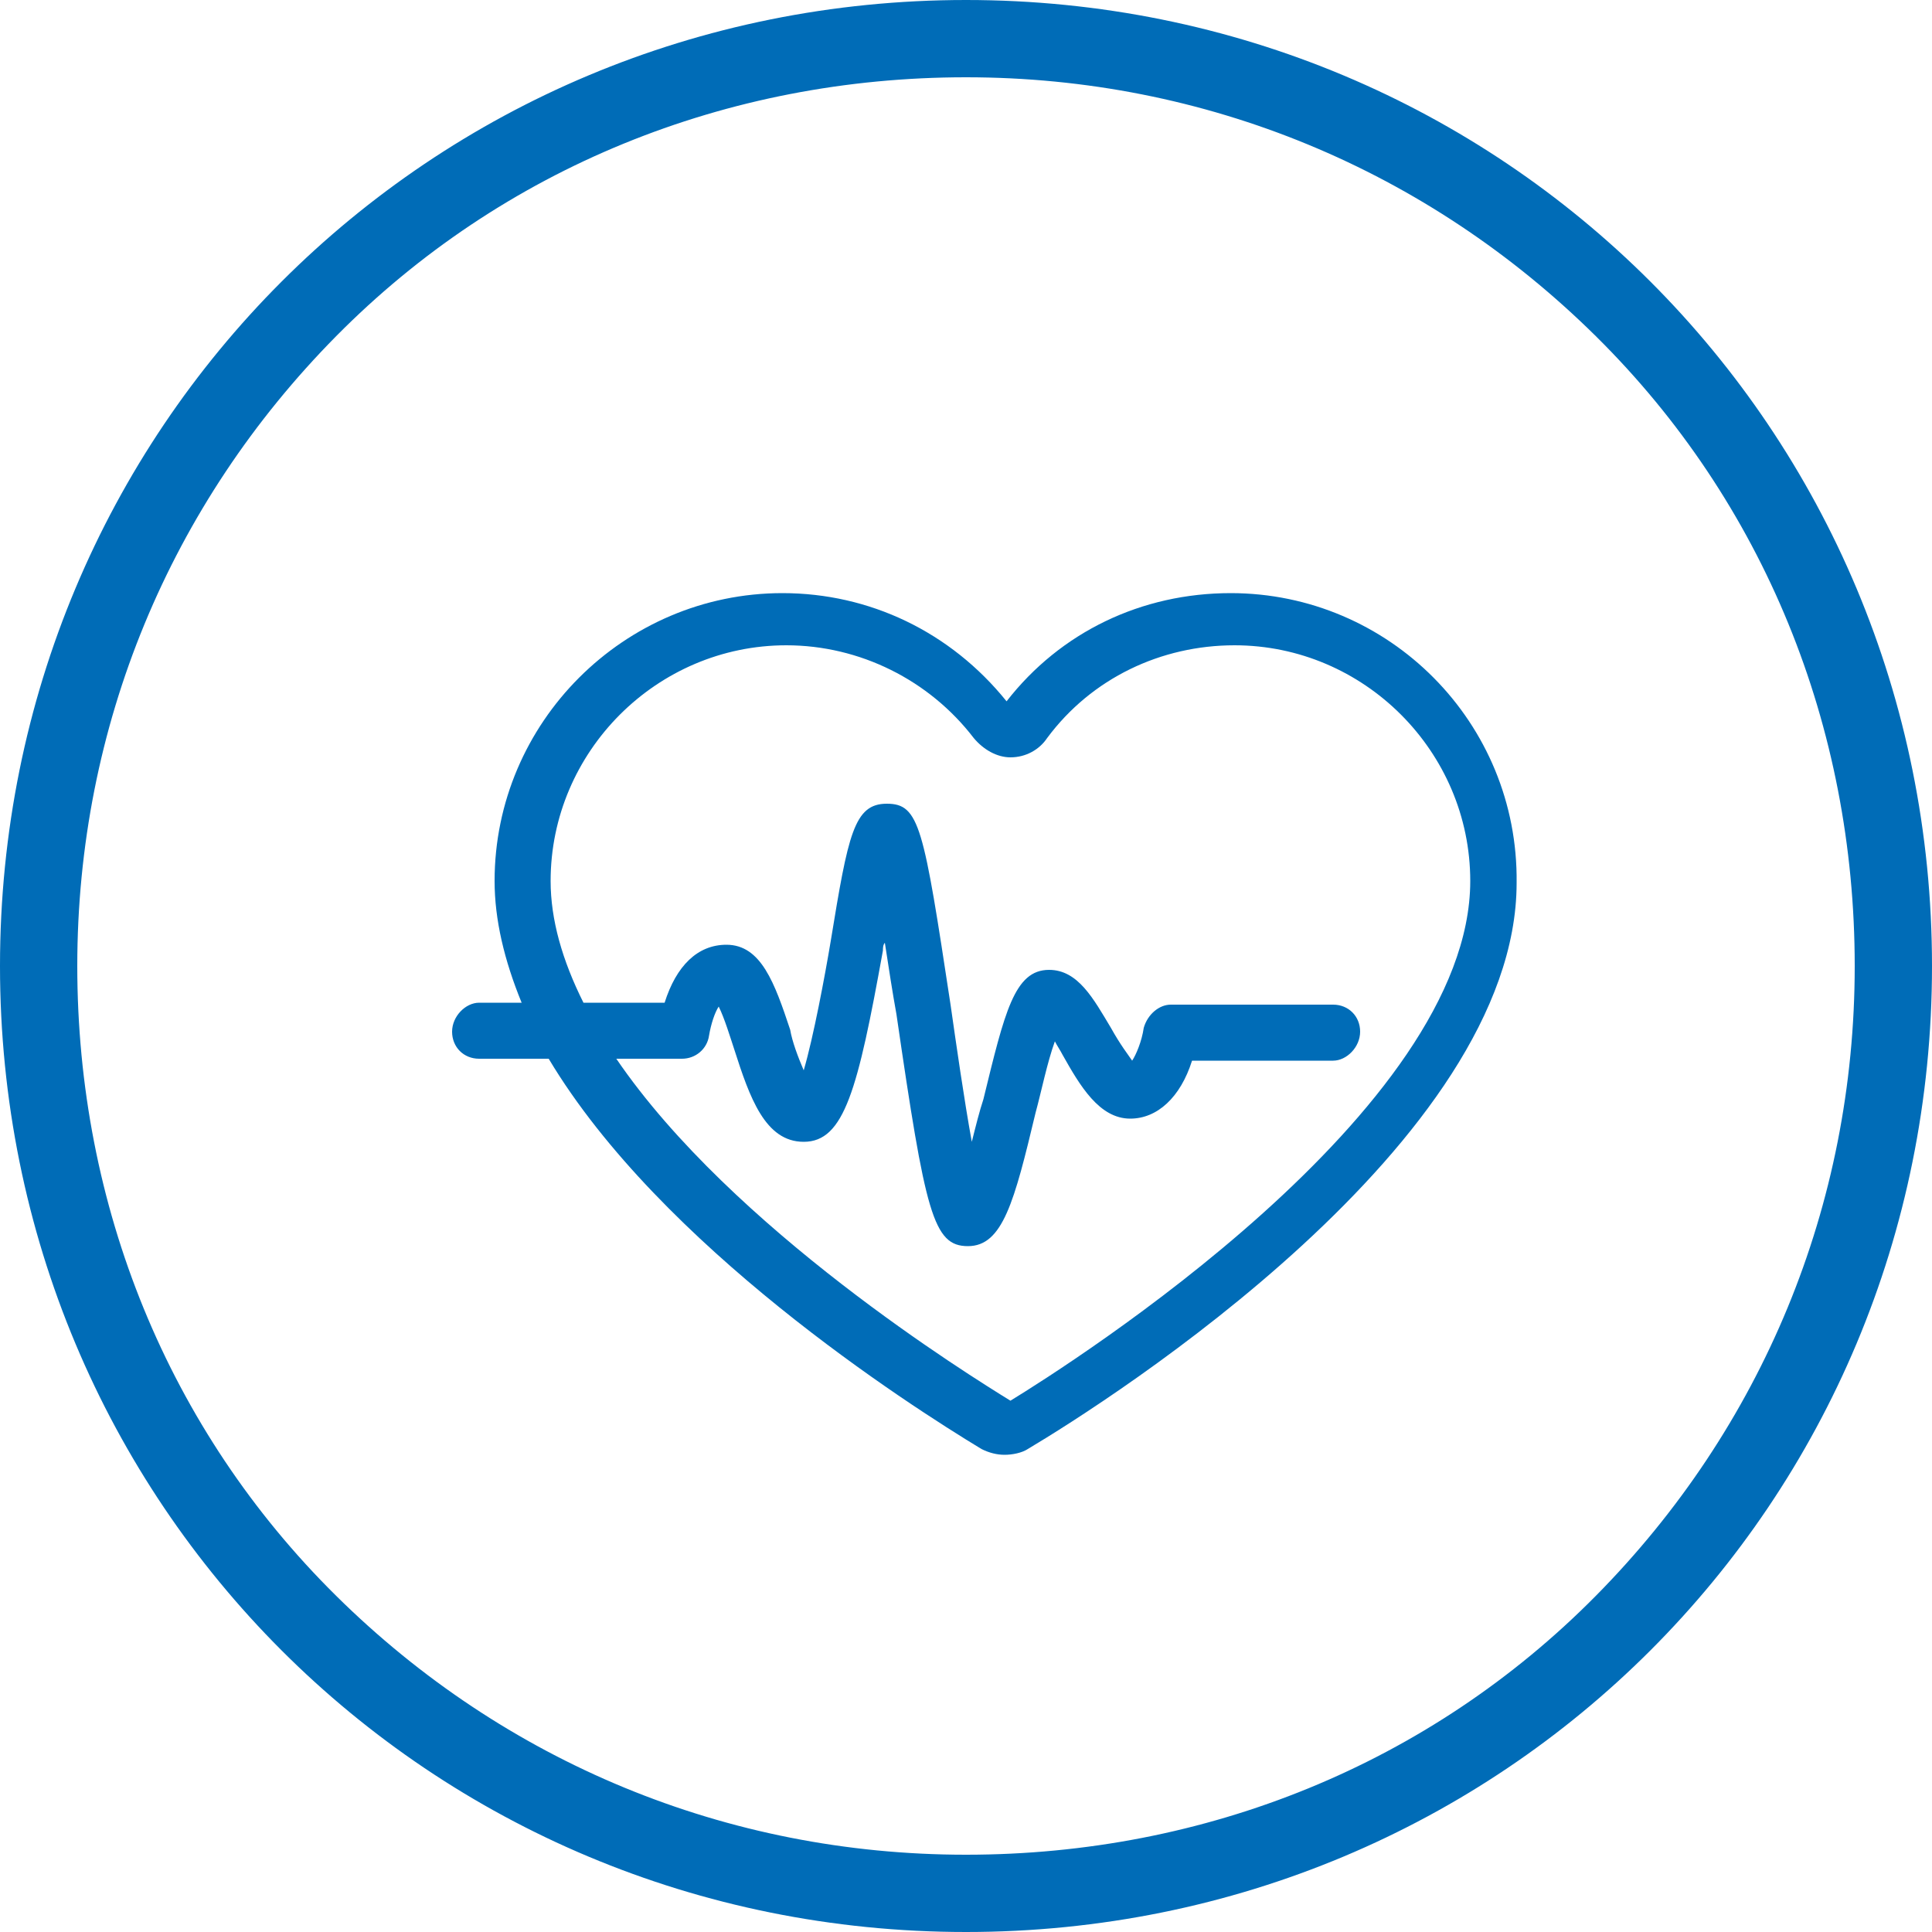
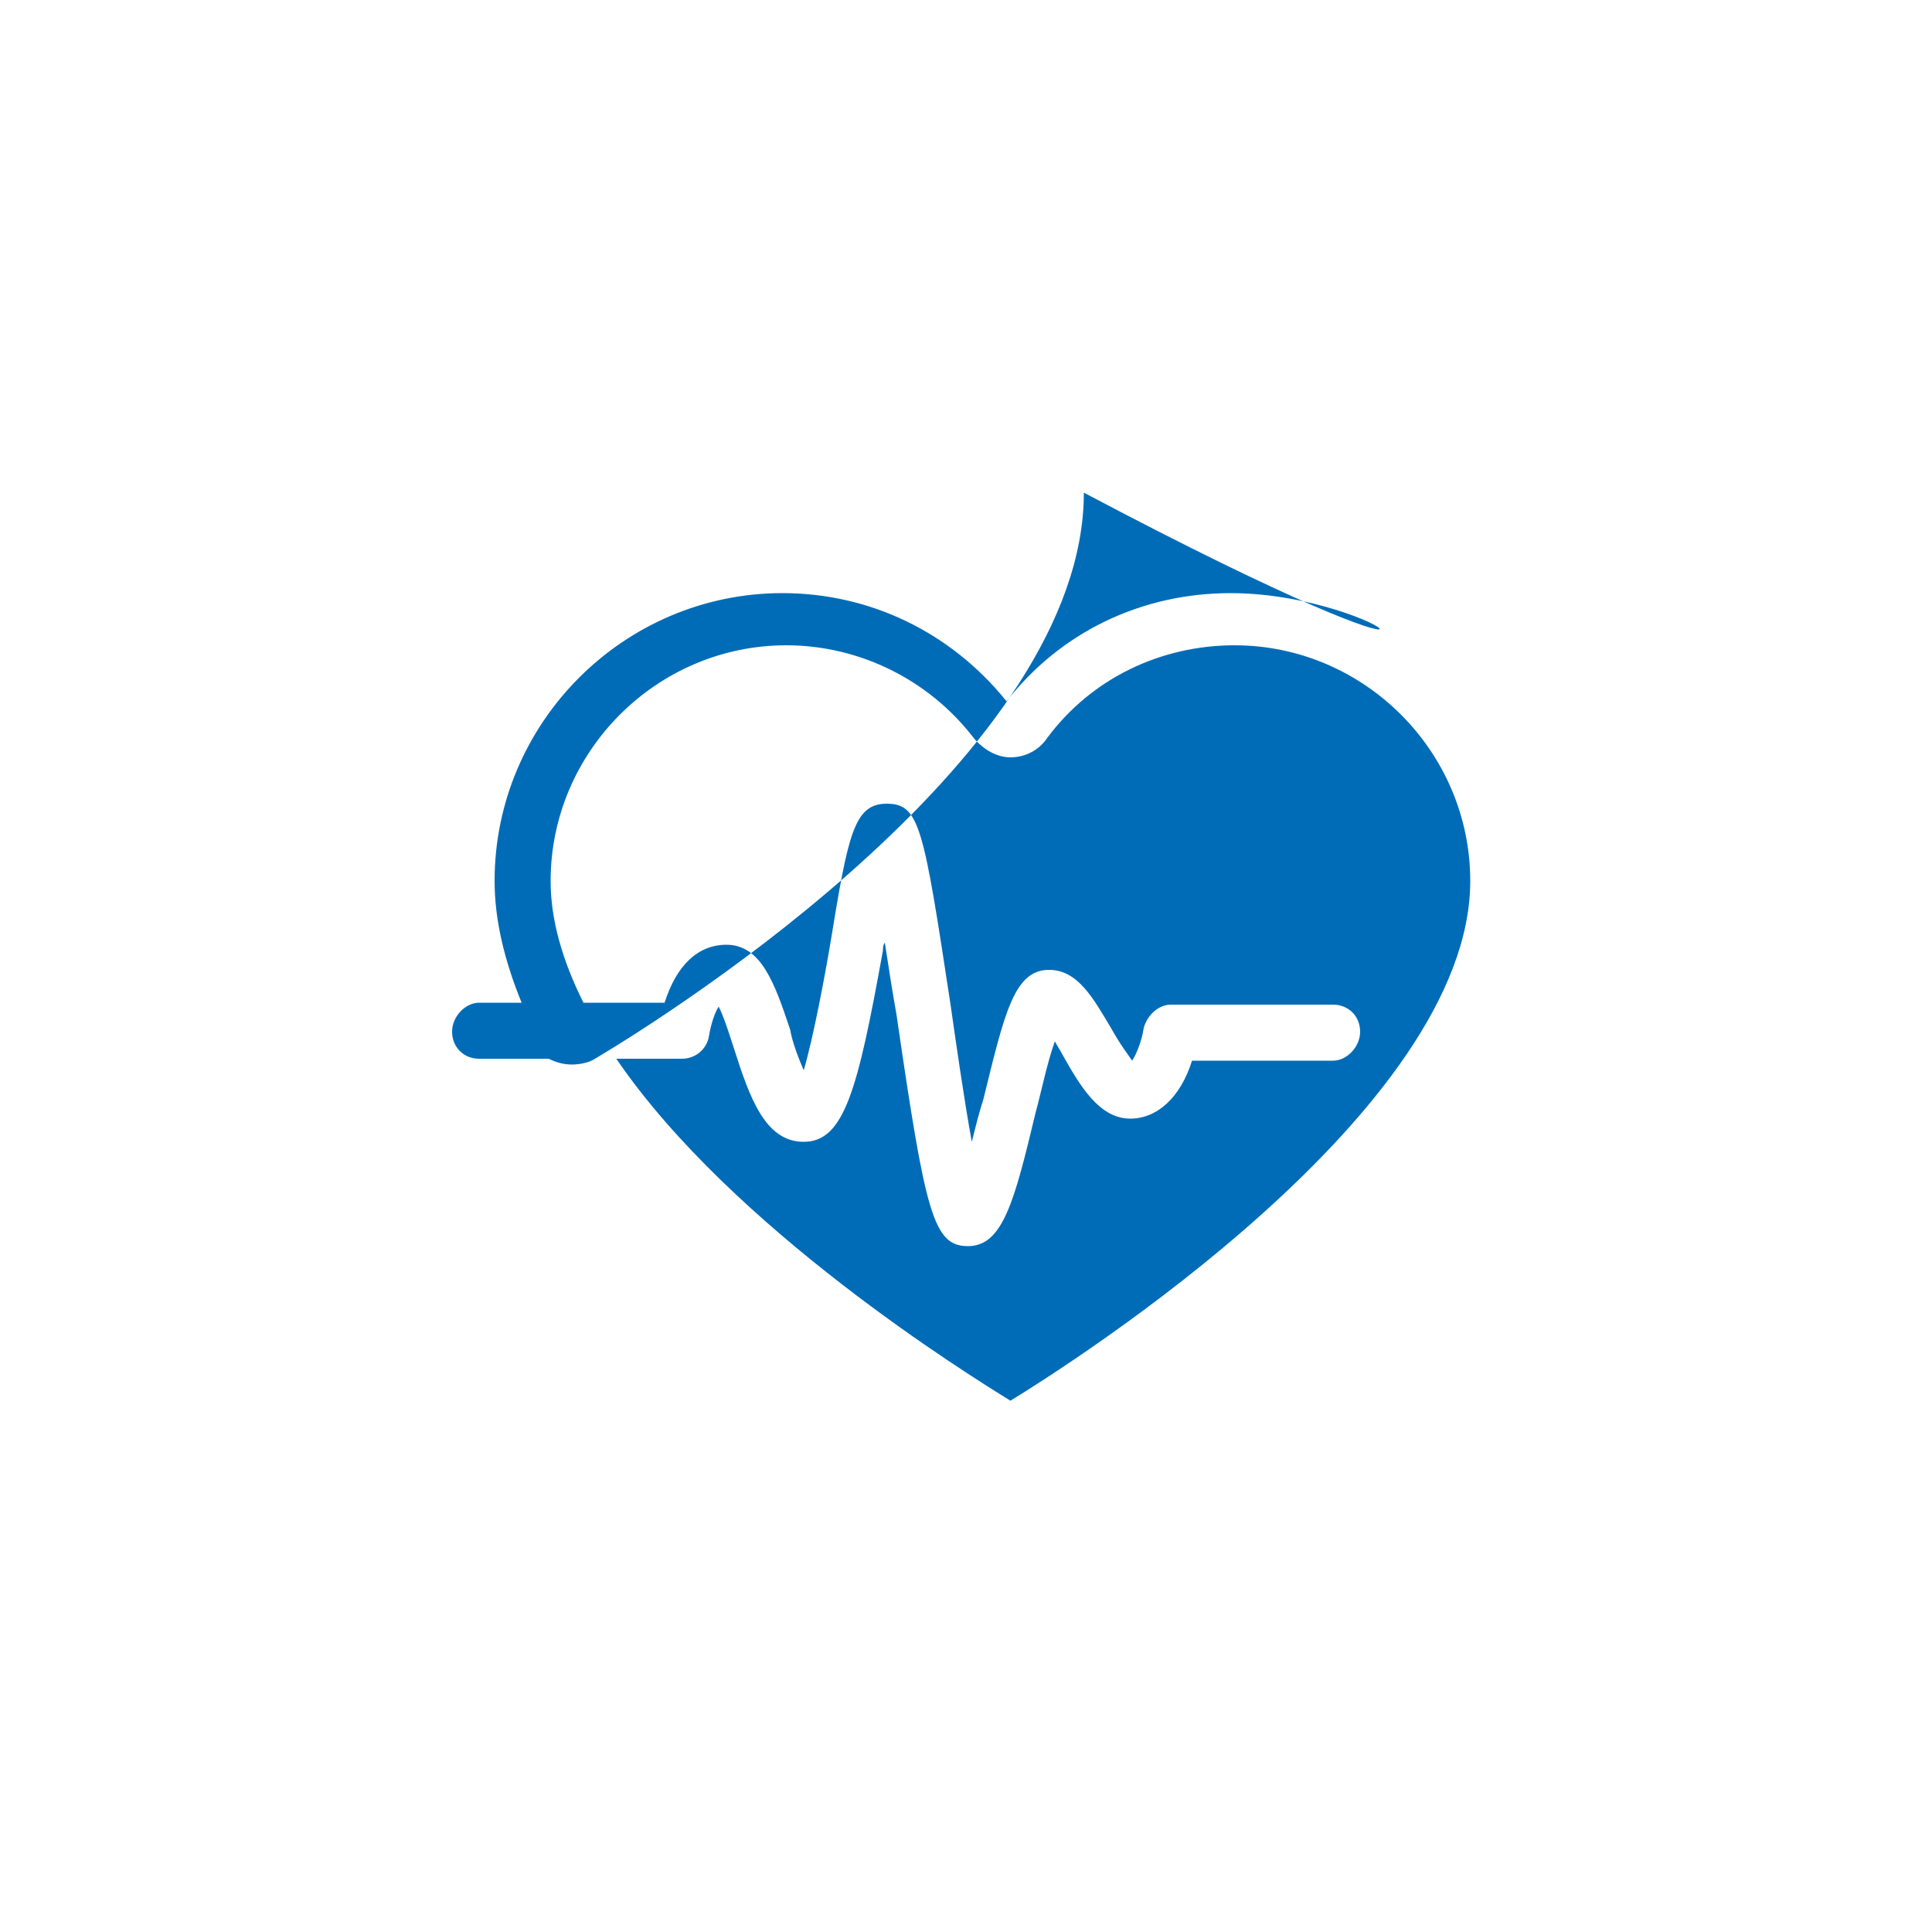
<svg xmlns="http://www.w3.org/2000/svg" version="1.1" x="0px" y="0px" width="28" height="28" viewBox="0 0 100 100" style="enable-background:new 0 0 100 100;" xml:space="preserve">
  <style type="text/css">
	.st0{fill:#006CB7;}
</style>
  <g id="Hintergrund">
-     <path class="st0" d="M50,4c12.4,0,23.9,4.8,32.6,13.4S96,37.6,96,50s-4.8,23.9-13.4,32.6S62.4,96,50,96s-23.9-4.8-32.6-13.4   S4,62.4,4,50s4.8-23.9,13.4-32.6S37.6,4,50,4 M50,0C22.2,0,0,22.2,0,50s22.2,50,50,50s50-22.2,50-50S77.8,0,50,0L50,0z" />
-   </g>
+     </g>
  <g id="Icon-ws">
-     <path class="st0" d="M63.7,30.7c-4.6,0-8.8,2-11.6,5.6c-2.9-3.6-7.1-5.6-11.6-5.6c-8.2,0-14.9,6.7-14.9,14.9c0,2,0.5,4.1,1.4,6.3   h-2.2c-0.7,0-1.4,0.7-1.4,1.5c0,0.8,0.6,1.4,1.4,1.4h3.6c5.8,9.7,18.6,17.9,22.4,20.2c0.4,0.2,0.8,0.3,1.2,0.3   c0.4,0,0.9-0.1,1.2-0.3c4.2-2.5,25.3-15.9,25.3-29.3C78.6,37.4,71.9,30.7,63.7,30.7z M35.3,54.8c0.7,0,1.3-0.5,1.4-1.2   c0.1-0.6,0.3-1.2,0.5-1.5c0.3,0.6,0.6,1.6,0.8,2.2c0.8,2.5,1.6,4.8,3.6,4.8c2.1,0,2.8-2.7,4.1-9.9c0-0.1,0-0.3,0.1-0.4   c0.2,1.3,0.4,2.6,0.6,3.7c1.5,10.3,1.9,12,3.7,12c1.8,0,2.4-2.3,3.5-6.9c0.3-1.1,0.6-2.6,1-3.7c0.1,0.2,0.3,0.5,0.4,0.7   c0.9,1.6,1.9,3.3,3.5,3.3c1.4,0,2.6-1.1,3.2-3h7.3c0.7,0,1.4-0.7,1.4-1.5c0-0.8-0.6-1.4-1.4-1.4h-8.4c-0.6,0-1.2,0.5-1.4,1.2   c-0.1,0.7-0.4,1.4-0.6,1.7c-0.2-0.3-0.6-0.8-1.1-1.7c-0.9-1.5-1.7-3-3.2-3c-1.8,0-2.3,2.2-3.4,6.7c-0.2,0.6-0.4,1.4-0.6,2.2   c-0.4-2.2-0.8-5-1.1-7.1c-1.4-9.2-1.6-10.4-3.3-10.4c-1.7,0-2,1.6-2.9,7.1c-0.3,1.8-0.9,5-1.4,6.7c-0.3-0.7-0.6-1.5-0.7-2.1   c-0.8-2.4-1.5-4.4-3.3-4.4c-1.5,0-2.6,1.1-3.2,3h-4.2c-1.1-2.2-1.7-4.3-1.7-6.3c0-6.7,5.5-12.2,12.2-12.2c3.8,0,7.4,1.8,9.7,4.8   c0.5,0.6,1.2,1,1.9,1c0.8,0,1.5-0.4,1.9-1c2.3-3.1,5.9-4.8,9.7-4.8c6.7,0,12.2,5.5,12.2,12.2c0,11.9-20.7,25-23.8,26.9   c-2.1-1.3-14.4-8.9-20.4-17.7H35.3z" />
+     <path class="st0" d="M63.7,30.7c-4.6,0-8.8,2-11.6,5.6c-2.9-3.6-7.1-5.6-11.6-5.6c-8.2,0-14.9,6.7-14.9,14.9c0,2,0.5,4.1,1.4,6.3   h-2.2c-0.7,0-1.4,0.7-1.4,1.5c0,0.8,0.6,1.4,1.4,1.4h3.6c0.4,0.2,0.8,0.3,1.2,0.3   c0.4,0,0.9-0.1,1.2-0.3c4.2-2.5,25.3-15.9,25.3-29.3C78.6,37.4,71.9,30.7,63.7,30.7z M35.3,54.8c0.7,0,1.3-0.5,1.4-1.2   c0.1-0.6,0.3-1.2,0.5-1.5c0.3,0.6,0.6,1.6,0.8,2.2c0.8,2.5,1.6,4.8,3.6,4.8c2.1,0,2.8-2.7,4.1-9.9c0-0.1,0-0.3,0.1-0.4   c0.2,1.3,0.4,2.6,0.6,3.7c1.5,10.3,1.9,12,3.7,12c1.8,0,2.4-2.3,3.5-6.9c0.3-1.1,0.6-2.6,1-3.7c0.1,0.2,0.3,0.5,0.4,0.7   c0.9,1.6,1.9,3.3,3.5,3.3c1.4,0,2.6-1.1,3.2-3h7.3c0.7,0,1.4-0.7,1.4-1.5c0-0.8-0.6-1.4-1.4-1.4h-8.4c-0.6,0-1.2,0.5-1.4,1.2   c-0.1,0.7-0.4,1.4-0.6,1.7c-0.2-0.3-0.6-0.8-1.1-1.7c-0.9-1.5-1.7-3-3.2-3c-1.8,0-2.3,2.2-3.4,6.7c-0.2,0.6-0.4,1.4-0.6,2.2   c-0.4-2.2-0.8-5-1.1-7.1c-1.4-9.2-1.6-10.4-3.3-10.4c-1.7,0-2,1.6-2.9,7.1c-0.3,1.8-0.9,5-1.4,6.7c-0.3-0.7-0.6-1.5-0.7-2.1   c-0.8-2.4-1.5-4.4-3.3-4.4c-1.5,0-2.6,1.1-3.2,3h-4.2c-1.1-2.2-1.7-4.3-1.7-6.3c0-6.7,5.5-12.2,12.2-12.2c3.8,0,7.4,1.8,9.7,4.8   c0.5,0.6,1.2,1,1.9,1c0.8,0,1.5-0.4,1.9-1c2.3-3.1,5.9-4.8,9.7-4.8c6.7,0,12.2,5.5,12.2,12.2c0,11.9-20.7,25-23.8,26.9   c-2.1-1.3-14.4-8.9-20.4-17.7H35.3z" />
  </g>
</svg>